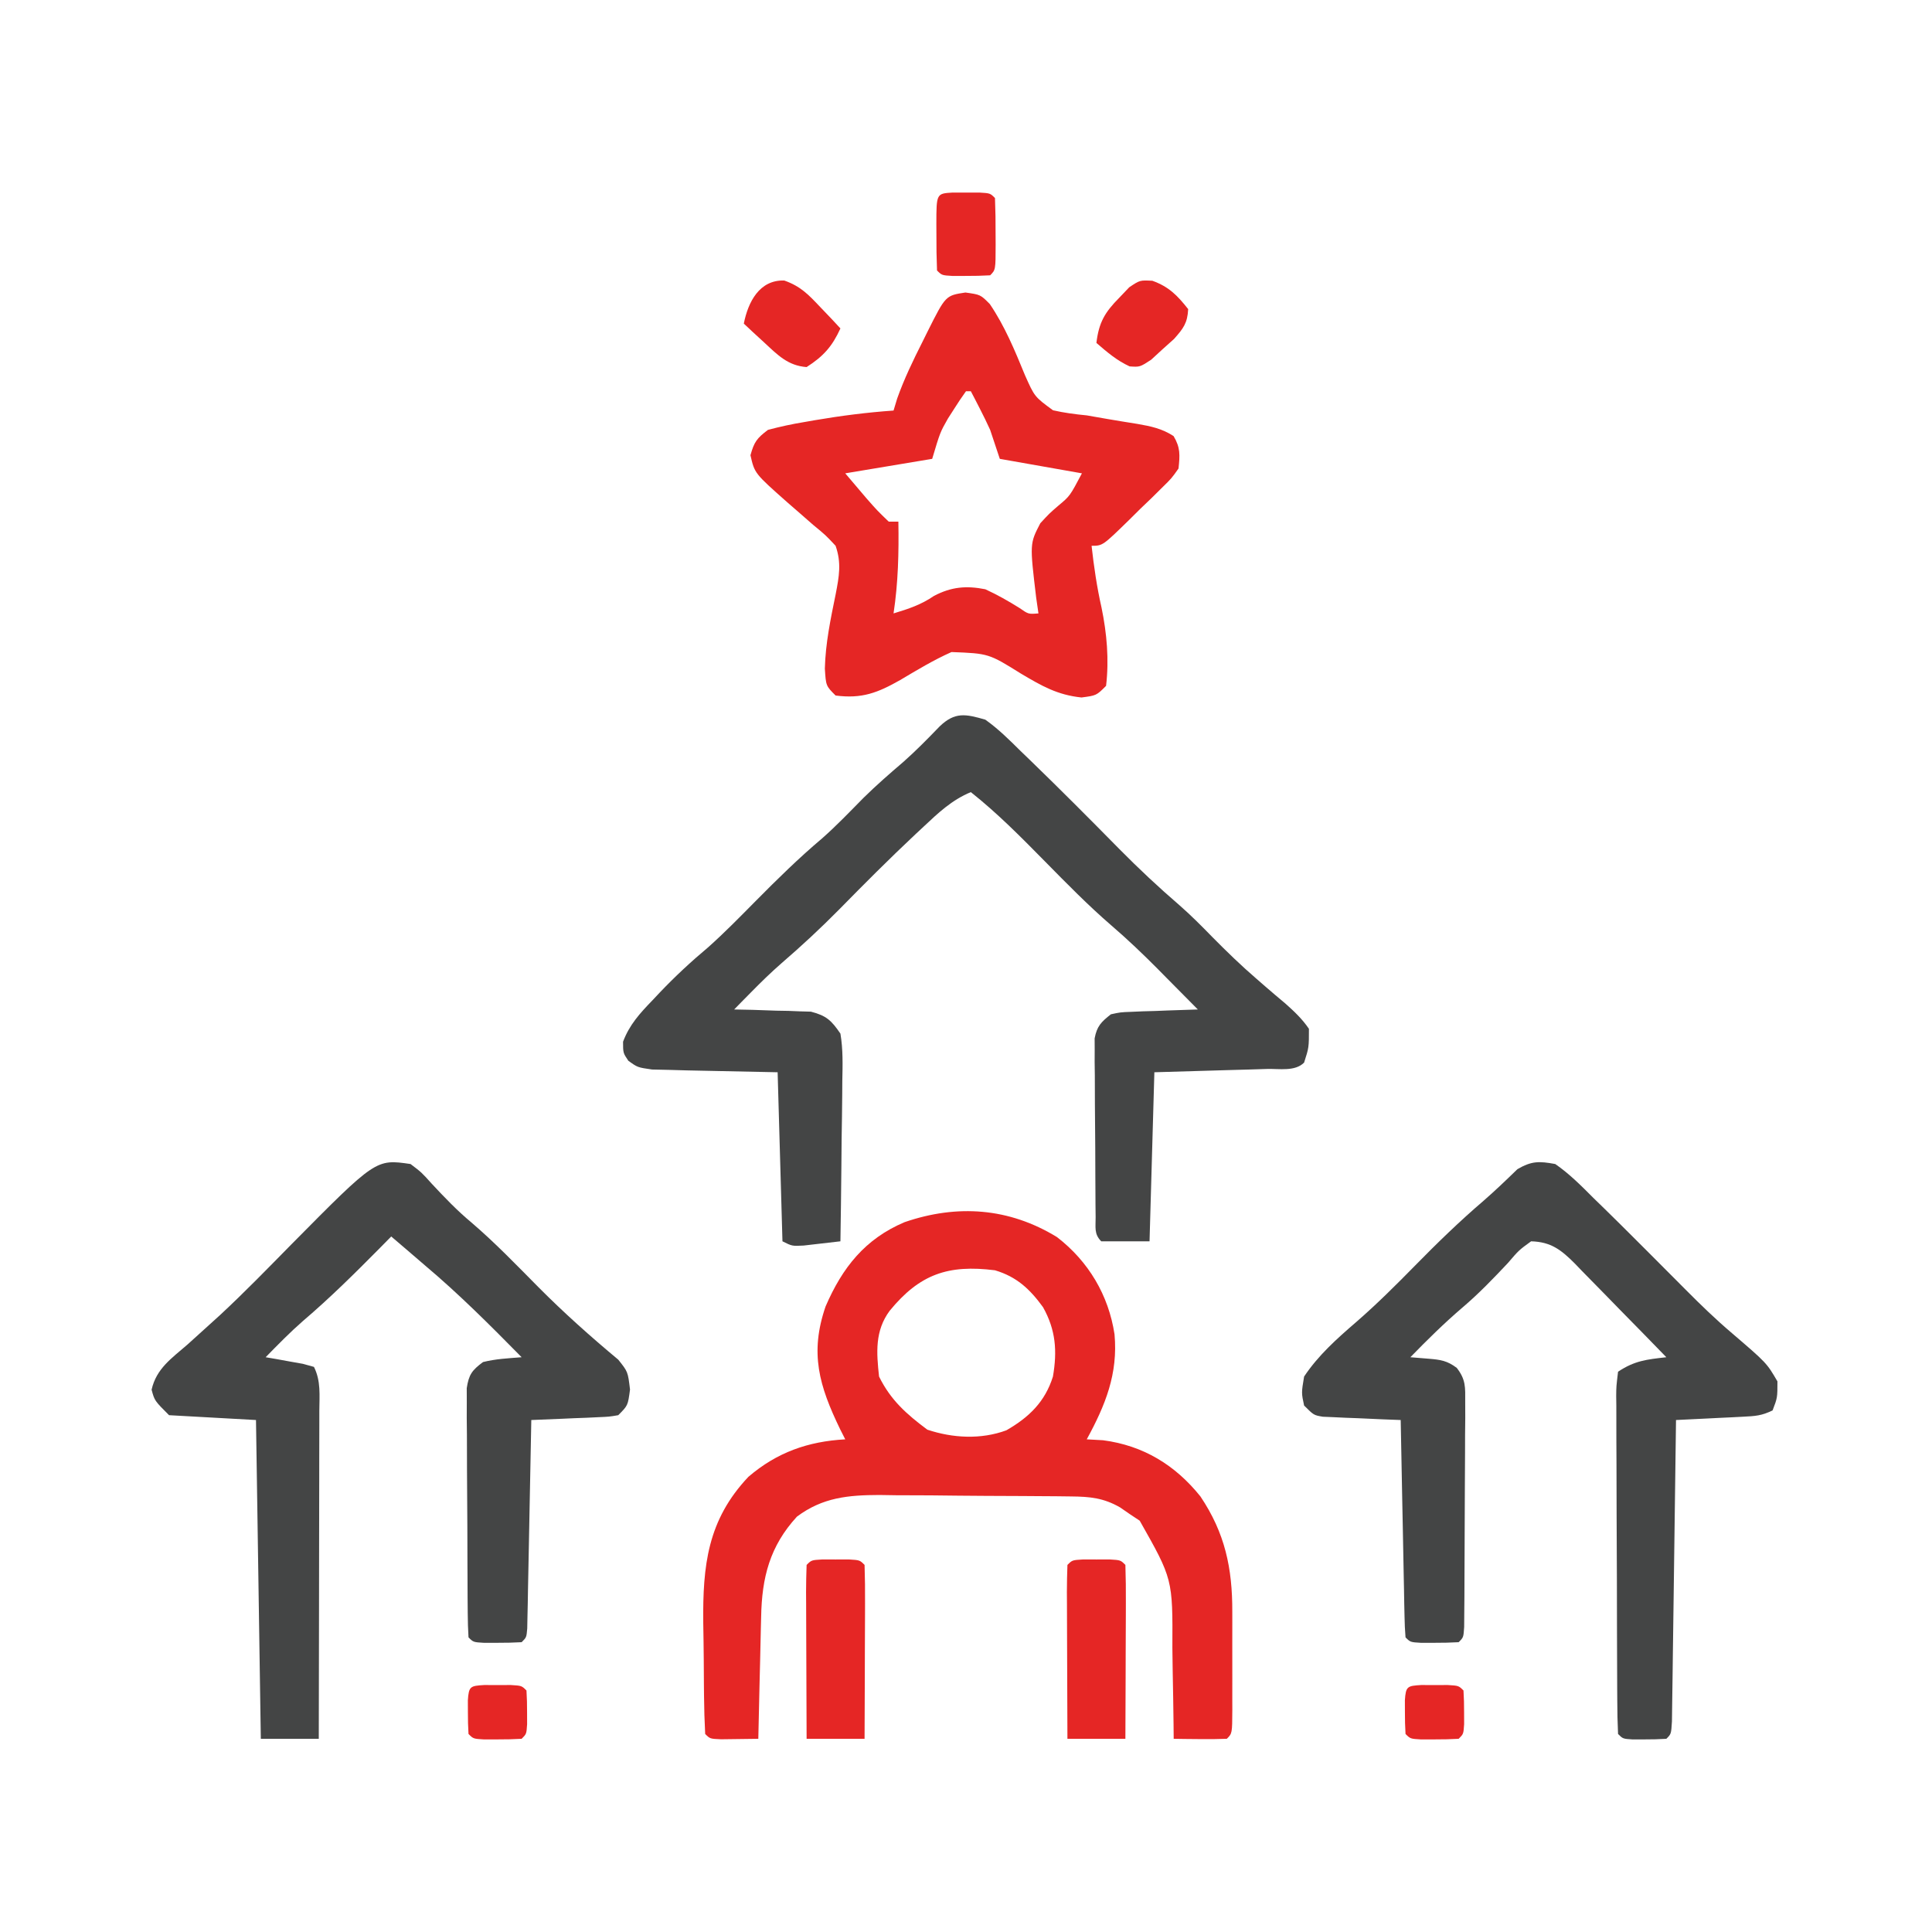
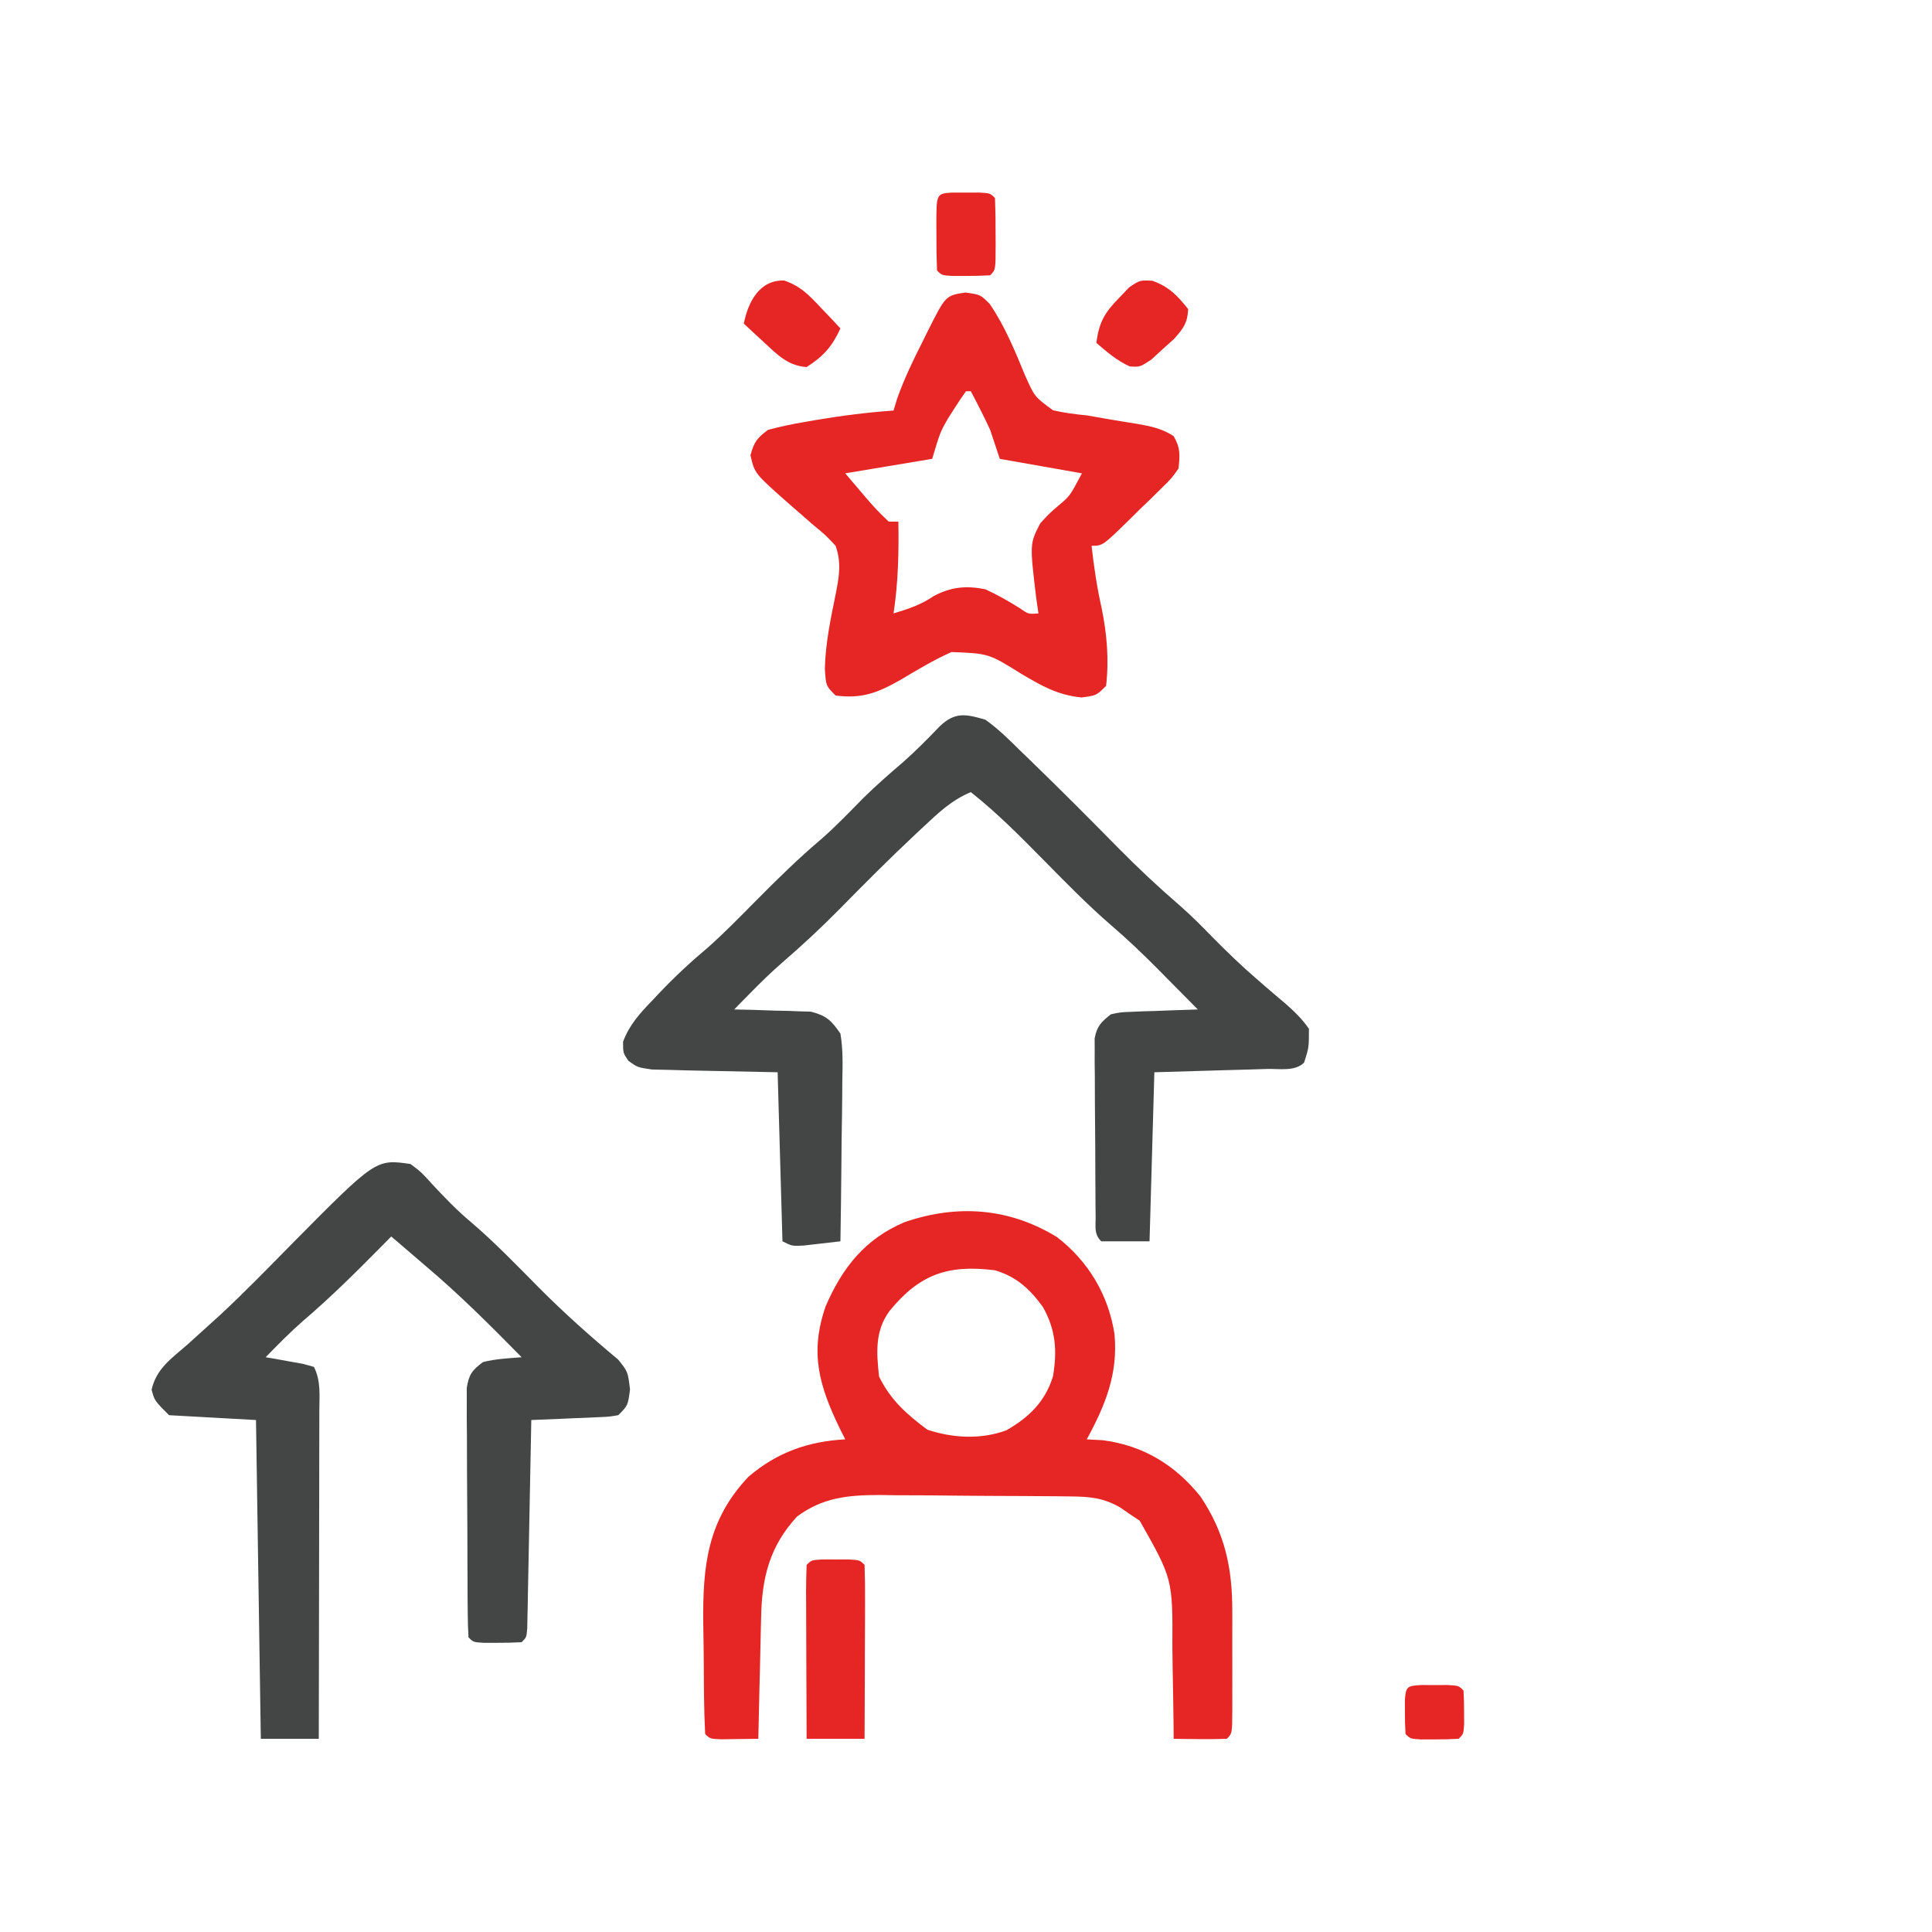
<svg xmlns="http://www.w3.org/2000/svg" width="400" height="400">
  <path d="M0 0 C2.668 1.89 4.932 4.14 7.25 6.438 C7.934 7.096 8.618 7.755 9.322 8.434 C15.535 14.45 21.642 20.58 27.708 26.744 C31.736 30.822 35.86 34.69 40.205 38.428 C42.584 40.511 44.794 42.735 47 45 C49.977 48.014 52.977 50.924 56.188 53.688 C56.819 54.238 57.451 54.788 58.102 55.355 C59.418 56.496 60.748 57.623 62.086 58.738 C63.969 60.416 65.574 61.919 67 64 C67 67.875 67 67.875 66 71 C64.114 72.886 60.858 72.243 58.34 72.316 C57.124 72.355 55.909 72.393 54.656 72.432 C52.32 72.497 52.32 72.497 49.938 72.562 C45.008 72.707 40.079 72.851 35 73 C34.67 84.55 34.34 96.1 34 108 C30.7 108 27.4 108 24 108 C22.476 106.476 22.858 105.112 22.839 102.987 C22.829 102.136 22.82 101.285 22.81 100.408 C22.806 99.482 22.801 98.556 22.797 97.602 C22.791 96.656 22.785 95.71 22.78 94.735 C22.77 92.729 22.764 90.724 22.76 88.718 C22.75 85.645 22.719 82.573 22.688 79.5 C22.681 77.555 22.676 75.609 22.672 73.664 C22.66 72.742 22.647 71.82 22.634 70.87 C22.637 70.013 22.64 69.155 22.644 68.272 C22.638 67.141 22.638 67.141 22.633 65.986 C23.101 63.454 24 62.572 26 61 C27.993 60.568 27.993 60.568 30.23 60.488 C31.033 60.453 31.835 60.417 32.662 60.381 C33.495 60.358 34.329 60.336 35.188 60.312 C36.032 60.278 36.877 60.244 37.748 60.209 C39.832 60.127 41.916 60.062 44 60 C41.837 57.809 39.669 55.622 37.5 53.438 C36.899 52.828 36.299 52.219 35.68 51.592 C32.589 48.485 29.459 45.491 26.133 42.637 C21.297 38.464 16.853 33.924 12.375 29.375 C7.42 24.343 2.539 19.392 -3 15 C-6.904 16.617 -9.715 19.269 -12.75 22.125 C-13.307 22.643 -13.864 23.162 -14.438 23.696 C-19.843 28.768 -25.075 34.014 -30.267 39.303 C-34.106 43.195 -38.063 46.862 -42.204 50.431 C-44.396 52.346 -46.461 54.362 -48.5 56.438 C-49.17 57.117 -49.841 57.796 -50.531 58.496 C-51.016 58.992 -51.501 59.489 -52 60 C-50.121 60.039 -50.121 60.039 -48.203 60.078 C-46.552 60.134 -44.901 60.192 -43.25 60.25 C-42.013 60.271 -42.013 60.271 -40.75 60.293 C-39.951 60.325 -39.152 60.357 -38.328 60.391 C-37.595 60.412 -36.862 60.433 -36.106 60.454 C-32.912 61.282 -31.871 62.255 -30 65 C-29.45 68.27 -29.535 71.489 -29.609 74.797 C-29.615 75.746 -29.621 76.694 -29.627 77.672 C-29.649 80.698 -29.699 83.724 -29.75 86.75 C-29.77 88.803 -29.788 90.857 -29.805 92.91 C-29.849 97.941 -29.918 102.97 -30 108 C-31.624 108.195 -33.249 108.381 -34.875 108.562 C-36.232 108.719 -36.232 108.719 -37.617 108.879 C-40 109 -40 109 -42 108 C-42.495 90.675 -42.495 90.675 -43 73 C-52.409 72.79 -52.409 72.79 -61.818 72.612 C-62.988 72.579 -64.158 72.546 -65.363 72.512 C-66.563 72.486 -67.762 72.459 -68.997 72.432 C-72 72 -72 72 -73.915 70.613 C-75 69 -75 69 -75.004 66.68 C-73.682 63.151 -71.509 60.792 -68.938 58.125 C-68.435 57.591 -67.933 57.057 -67.415 56.507 C-64.226 53.158 -60.906 50.074 -57.359 47.105 C-53.93 44.045 -50.731 40.767 -47.5 37.5 C-43.07 33.026 -38.635 28.666 -33.82 24.602 C-30.807 21.951 -28.044 19.051 -25.227 16.195 C-22.561 13.568 -19.764 11.136 -16.922 8.703 C-14.304 6.383 -11.873 3.9 -9.445 1.383 C-6.28 -1.645 -4.079 -1.182 0 0 Z " fill="#444545" transform="translate(204,149)" />
  <path d="M0 0 C6.535 5.047 10.671 12.03 11.902 20.117 C12.649 28.309 10.017 34.782 6.152 41.867 C7.266 41.929 8.38 41.991 9.527 42.055 C17.848 43.144 24.474 47.184 29.684 53.684 C34.769 61.244 36.311 68.524 36.285 77.539 C36.286 78.262 36.287 78.985 36.288 79.73 C36.289 81.25 36.287 82.769 36.283 84.289 C36.277 86.623 36.283 88.958 36.289 91.293 C36.288 92.771 36.287 94.249 36.285 95.727 C36.287 96.428 36.289 97.129 36.291 97.851 C36.267 102.752 36.267 102.752 35.152 103.867 C33.299 103.939 31.444 103.951 29.59 103.93 C28.578 103.921 27.566 103.912 26.523 103.902 C25.741 103.891 24.959 103.879 24.152 103.867 C24.143 102.884 24.134 101.902 24.124 100.889 C24.084 97.204 24.018 93.52 23.945 89.835 C23.917 88.248 23.895 86.66 23.881 85.073 C23.953 70.789 23.953 70.789 17.117 58.711 C16.114 58.046 16.114 58.046 15.09 57.367 C14.418 56.903 13.747 56.439 13.055 55.961 C9.644 54 6.835 53.731 2.982 53.69 C1.399 53.671 1.399 53.671 -0.215 53.651 C-1.926 53.64 -1.926 53.64 -3.672 53.629 C-5.435 53.617 -5.435 53.617 -7.234 53.604 C-9.724 53.591 -12.215 53.58 -14.706 53.572 C-18.503 53.555 -22.299 53.511 -26.096 53.467 C-28.517 53.457 -30.938 53.448 -33.359 53.441 C-34.49 53.424 -35.62 53.406 -36.785 53.388 C-43.258 53.406 -48.539 53.9 -53.848 57.867 C-59.457 63.976 -61.124 70.454 -61.262 78.672 C-61.281 79.396 -61.3 80.12 -61.32 80.866 C-61.38 83.158 -61.426 85.45 -61.473 87.742 C-61.511 89.305 -61.55 90.867 -61.59 92.43 C-61.685 96.242 -61.77 100.054 -61.848 103.867 C-63.493 103.894 -65.139 103.914 -66.785 103.93 C-67.702 103.941 -68.618 103.953 -69.562 103.965 C-71.848 103.867 -71.848 103.867 -72.848 102.867 C-72.986 100.245 -73.061 97.651 -73.086 95.027 C-73.098 93.833 -73.098 93.833 -73.11 92.615 C-73.124 90.921 -73.135 89.227 -73.143 87.533 C-73.16 84.971 -73.204 82.411 -73.248 79.85 C-73.361 68.033 -72.384 58.601 -63.898 49.625 C-57.977 44.55 -51.543 42.295 -43.848 41.867 C-44.197 41.178 -44.546 40.488 -44.906 39.777 C-49.262 30.781 -51.243 24.018 -47.922 14.355 C-44.435 6.279 -39.733 0.357 -31.566 -3.098 C-20.667 -6.84 -9.925 -6.085 0 0 Z M-34.648 15.246 C-37.725 19.405 -37.394 23.876 -36.848 28.867 C-34.455 33.744 -31.132 36.677 -26.848 39.867 C-21.582 41.622 -15.752 41.939 -10.488 39.996 C-5.807 37.312 -2.475 34.083 -0.848 28.867 C0.06 23.574 -0.255 19.214 -2.91 14.492 C-5.631 10.748 -8.361 8.201 -12.848 6.867 C-22.57 5.636 -28.456 7.688 -34.648 15.246 Z " fill="#E52625" transform="translate(218.848,256.133)" />
  <path d="M0 0 C2.273 1.723 2.273 1.723 4.375 4.062 C7.034 6.91 9.631 9.632 12.625 12.125 C17.516 16.309 21.963 20.938 26.488 25.508 C31.757 30.809 37.26 35.717 43 40.5 C45 43 45 43 45.438 46.688 C45 50 45 50 43 52 C41.121 52.319 41.121 52.319 38.867 52.414 C37.659 52.472 37.659 52.472 36.426 52.531 C35.163 52.578 35.163 52.578 33.875 52.625 C33.026 52.664 32.176 52.702 31.301 52.742 C29.201 52.837 27.1 52.919 25 53 C24.99 53.562 24.979 54.123 24.969 54.702 C24.861 60.525 24.746 66.348 24.628 72.171 C24.584 74.347 24.543 76.523 24.503 78.698 C24.445 81.819 24.381 84.939 24.316 88.059 C24.3 89.038 24.283 90.017 24.266 91.026 C24.246 91.927 24.226 92.827 24.205 93.756 C24.19 94.553 24.174 95.35 24.158 96.171 C24 98 24 98 23 99 C21.336 99.098 19.667 99.13 18 99.125 C16.639 99.129 16.639 99.129 15.25 99.133 C13 99 13 99 12 98 C11.891 96.328 11.851 94.652 11.839 92.977 C11.829 91.906 11.82 90.834 11.81 89.73 C11.806 88.564 11.801 87.397 11.797 86.195 C11.791 85.005 11.785 83.815 11.78 82.589 C11.77 80.065 11.764 77.542 11.76 75.018 C11.75 71.149 11.719 67.28 11.688 63.41 C11.681 60.964 11.676 58.517 11.672 56.07 C11.66 54.908 11.647 53.745 11.634 52.547 C11.637 51.47 11.64 50.392 11.644 49.282 C11.638 47.857 11.638 47.857 11.633 46.404 C12.066 43.571 12.733 42.697 15 41 C17.673 40.33 20.238 40.226 23 40 C16.525 33.428 10.065 26.945 3 21 C1.666 19.855 0.333 18.709 -1 17.562 C-1.99 16.717 -2.98 15.871 -4 15 C-5.16 16.178 -5.16 16.178 -6.344 17.379 C-11.501 22.589 -16.656 27.709 -22.242 32.465 C-24.967 34.845 -27.474 37.411 -30 40 C-28.935 40.182 -28.935 40.182 -27.848 40.367 C-26.929 40.535 -26.009 40.702 -25.062 40.875 C-24.146 41.037 -23.229 41.2 -22.285 41.367 C-21.531 41.576 -20.777 41.785 -20 42 C-18.531 44.937 -18.87 47.893 -18.886 51.112 C-18.886 51.844 -18.886 52.575 -18.886 53.329 C-18.887 55.753 -18.895 58.177 -18.902 60.602 C-18.904 62.28 -18.906 63.959 -18.907 65.638 C-18.91 70.06 -18.92 74.482 -18.931 78.904 C-18.942 83.415 -18.946 87.926 -18.951 92.438 C-18.962 101.292 -18.979 110.146 -19 119 C-22.96 119 -26.92 119 -31 119 C-31.33 97.22 -31.66 75.44 -32 53 C-37.94 52.67 -43.88 52.34 -50 52 C-53 49 -53 49 -53.613 46.727 C-52.627 42.342 -49.493 40.25 -46.188 37.375 C-44.72 36.053 -43.255 34.727 -41.793 33.398 C-41.015 32.693 -40.237 31.988 -39.435 31.261 C-34.349 26.539 -29.516 21.557 -24.649 16.611 C-7.176 -1.048 -7.176 -1.048 0 0 Z " fill="#444545" transform="translate(85,241)" />
-   <path d="M0 0 C2.953 2.042 5.409 4.525 7.938 7.062 C8.676 7.78 9.415 8.498 10.176 9.238 C12.468 11.475 14.737 13.734 17 16 C18.05 17.048 18.05 17.048 19.122 18.117 C21.736 20.728 24.348 23.341 26.947 25.967 C30.058 29.104 33.194 32.135 36.562 35 C43.772 41.182 43.772 41.182 46 45 C46 48.375 46 48.375 45 51 C42.764 52.118 41.351 52.194 38.867 52.316 C38.062 52.358 37.256 52.4 36.426 52.443 C35.584 52.483 34.742 52.522 33.875 52.562 C33.026 52.606 32.176 52.649 31.301 52.693 C29.201 52.8 27.1 52.9 25 53 C24.99 53.812 24.979 54.624 24.969 55.461 C24.871 63.098 24.768 70.736 24.661 78.373 C24.605 82.3 24.552 86.227 24.503 90.154 C24.455 93.94 24.403 97.727 24.347 101.513 C24.327 102.961 24.308 104.409 24.291 105.857 C24.267 107.878 24.236 109.899 24.205 111.92 C24.19 113.072 24.174 114.225 24.158 115.412 C24 118 24 118 23 119 C21.503 119.098 20.001 119.13 18.5 119.125 C17.685 119.128 16.871 119.13 16.031 119.133 C14 119 14 119 13 118 C12.889 115.668 12.843 113.366 12.839 111.033 C12.831 109.941 12.831 109.941 12.824 108.826 C12.809 106.406 12.802 103.986 12.797 101.566 C12.791 99.891 12.785 98.216 12.78 96.541 C12.769 93.024 12.763 89.507 12.76 85.991 C12.754 81.477 12.73 76.963 12.702 72.449 C12.683 68.987 12.678 65.526 12.676 62.064 C12.673 60.4 12.665 58.735 12.652 57.071 C12.635 54.745 12.637 52.421 12.644 50.096 C12.634 49.403 12.625 48.711 12.616 47.997 C12.633 46.081 12.633 46.081 13 43 C16.445 40.704 18.938 40.46 23 40 C19.829 36.73 16.645 33.473 13.448 30.228 C12.363 29.123 11.282 28.014 10.204 26.902 C8.652 25.301 7.087 23.714 5.52 22.129 C5.042 21.631 4.565 21.133 4.073 20.62 C1.215 17.76 -0.881 16.115 -5 16 C-7.53 17.837 -7.53 17.837 -9.812 20.5 C-12.839 23.72 -15.82 26.824 -19.188 29.688 C-22.988 32.939 -26.514 36.416 -30 40 C-28.742 40.103 -27.484 40.206 -26.188 40.312 C-23.736 40.513 -22.376 40.718 -20.395 42.202 C-18.499 44.646 -18.632 46.208 -18.644 49.282 C-18.641 50.359 -18.638 51.437 -18.634 52.547 C-18.647 53.71 -18.659 54.873 -18.672 56.07 C-18.674 57.262 -18.676 58.454 -18.678 59.682 C-18.684 62.202 -18.698 64.723 -18.719 67.243 C-18.75 71.116 -18.76 74.99 -18.766 78.863 C-18.775 81.307 -18.785 83.751 -18.797 86.195 C-18.803 87.945 -18.803 87.945 -18.81 89.73 C-18.819 90.802 -18.829 91.873 -18.839 92.977 C-18.846 93.925 -18.853 94.873 -18.86 95.85 C-19 98 -19 98 -20 99 C-21.664 99.098 -23.333 99.13 -25 99.125 C-26.361 99.129 -26.361 99.129 -27.75 99.133 C-30 99 -30 99 -31 98 C-31.122 96.589 -31.178 95.172 -31.205 93.756 C-31.225 92.855 -31.245 91.954 -31.266 91.026 C-31.282 90.047 -31.299 89.067 -31.316 88.059 C-31.337 87.061 -31.358 86.064 -31.379 85.036 C-31.445 81.837 -31.504 78.637 -31.562 75.438 C-31.606 73.274 -31.649 71.111 -31.693 68.947 C-31.801 63.632 -31.902 58.316 -32 53 C-33.276 52.951 -34.552 52.902 -35.867 52.852 C-37.536 52.777 -39.206 52.701 -40.875 52.625 C-41.717 52.594 -42.559 52.563 -43.426 52.531 C-44.231 52.493 -45.037 52.454 -45.867 52.414 C-46.611 52.383 -47.354 52.351 -48.121 52.319 C-50 52 -50 52 -52 50 C-52.562 47.375 -52.562 47.375 -52 44 C-49.066 39.604 -45.227 36.177 -41.25 32.746 C-36.961 29.024 -32.975 25.053 -29 21 C-24.424 16.334 -19.79 11.837 -14.823 7.586 C-12.416 5.492 -10.123 3.29 -7.836 1.066 C-4.897 -0.641 -3.364 -0.616 0 0 Z " fill="#444545" transform="translate(322,241)" />
  <path d="M0 0 C3.125 0.438 3.125 0.438 5.059 2.391 C8.16 6.964 10.238 12.003 12.33 17.107 C14.32 21.581 14.32 21.581 18.138 24.382 C20.474 24.915 22.74 25.21 25.125 25.438 C26.551 25.676 27.976 25.924 29.398 26.184 C31.469 26.535 33.539 26.881 35.613 27.205 C38.401 27.689 40.712 28.169 43.102 29.723 C44.536 32.126 44.417 33.669 44.125 36.438 C42.688 38.474 42.688 38.474 40.695 40.426 C39.982 41.132 39.27 41.837 38.535 42.564 C37.781 43.286 37.027 44.007 36.25 44.75 C35.504 45.491 34.757 46.231 33.988 46.994 C28.419 52.438 28.419 52.438 26.125 52.438 C26.608 56.785 27.225 60.982 28.188 65.25 C29.288 70.585 29.766 76.009 29.125 81.438 C27.125 83.438 27.125 83.438 24.035 83.844 C19.05 83.326 15.819 81.457 11.562 78.938 C4.818 74.735 4.818 74.735 -2.875 74.438 C-6.583 76.081 -10.024 78.175 -13.51 80.238 C-18.133 82.855 -21.403 84.157 -26.875 83.438 C-28.875 81.438 -28.875 81.438 -29.098 77.859 C-28.966 72.603 -27.903 67.576 -26.854 62.441 C-26.145 58.77 -25.632 55.989 -26.875 52.438 C-28.934 50.234 -28.934 50.234 -31.5 48.125 C-32.397 47.34 -33.294 46.555 -34.219 45.746 C-35.095 44.984 -35.972 44.222 -36.875 43.438 C-43.647 37.44 -43.647 37.44 -44.5 33.688 C-43.731 30.92 -43.171 30.172 -40.875 28.438 C-38.32 27.759 -35.909 27.236 -33.312 26.812 C-32.244 26.625 -32.244 26.625 -31.154 26.434 C-25.752 25.513 -20.344 24.819 -14.875 24.438 C-14.627 23.618 -14.38 22.798 -14.125 21.953 C-12.667 17.853 -10.835 14.065 -8.875 10.188 C-8.341 9.109 -8.341 9.109 -7.797 8.008 C-4.09 0.622 -4.09 0.622 0 0 Z M0.125 20.438 C-0.732 21.614 -1.535 22.831 -2.312 24.062 C-2.96 25.072 -2.96 25.072 -3.621 26.102 C-5.234 28.947 -5.234 28.947 -6.875 34.438 C-15.785 35.922 -15.785 35.922 -24.875 37.438 C-23.947 38.531 -23.019 39.624 -22.062 40.75 C-21.54 41.365 -21.018 41.98 -20.48 42.613 C-18.275 45.122 -18.275 45.122 -15.875 47.438 C-15.215 47.438 -14.555 47.438 -13.875 47.438 C-13.768 53.878 -13.913 60.064 -14.875 66.438 C-11.776 65.501 -9.185 64.65 -6.5 62.812 C-2.903 60.928 0.205 60.656 4.125 61.438 C6.624 62.587 8.913 63.883 11.242 65.344 C13.05 66.605 13.05 66.605 15.125 66.438 C14.972 65.375 14.818 64.313 14.66 63.219 C13.317 51.992 13.317 51.992 15.512 47.77 C17.375 45.75 17.375 45.75 19.266 44.113 C21.632 42.145 21.632 42.145 24.125 37.438 C18.515 36.447 12.905 35.458 7.125 34.438 C6.465 32.458 5.805 30.477 5.125 28.438 C4.45 26.964 3.745 25.503 3 24.062 C2.647 23.374 2.294 22.686 1.93 21.977 C1.664 21.469 1.399 20.961 1.125 20.438 C0.795 20.438 0.465 20.438 0.125 20.438 Z " fill="#E52625" transform="translate(199.875,60.562)" />
-   <path d="M0 0 C0.907 0.003 1.815 0.005 2.75 0.008 C4.111 0.004 4.111 0.004 5.5 0 C7.75 0.133 7.75 0.133 8.75 1.133 C8.839 3.799 8.865 6.439 8.848 9.105 C8.846 9.903 8.845 10.701 8.843 11.523 C8.838 14.08 8.825 16.638 8.812 19.195 C8.807 20.925 8.803 22.655 8.799 24.385 C8.788 28.634 8.771 32.883 8.75 37.133 C4.79 37.133 0.83 37.133 -3.25 37.133 C-3.275 32.024 -3.293 26.916 -3.305 21.807 C-3.31 20.068 -3.317 18.328 -3.325 16.589 C-3.338 14.095 -3.343 11.6 -3.348 9.105 C-3.353 8.323 -3.358 7.541 -3.363 6.735 C-3.363 4.867 -3.312 3 -3.25 1.133 C-2.25 0.133 -2.25 0.133 0 0 Z " fill="#E52625" transform="translate(224.25,322.867)" />
  <path d="M0 0 C0.907 0.003 1.815 0.005 2.75 0.008 C4.111 0.004 4.111 0.004 5.5 0 C7.75 0.133 7.75 0.133 8.75 1.133 C8.839 3.799 8.865 6.439 8.848 9.105 C8.846 9.903 8.845 10.701 8.843 11.523 C8.838 14.08 8.825 16.638 8.812 19.195 C8.807 20.925 8.803 22.655 8.799 24.385 C8.788 28.634 8.771 32.883 8.75 37.133 C4.79 37.133 0.83 37.133 -3.25 37.133 C-3.275 32.024 -3.293 26.916 -3.305 21.807 C-3.31 20.068 -3.317 18.328 -3.325 16.589 C-3.338 14.095 -3.343 11.6 -3.348 9.105 C-3.353 8.323 -3.358 7.541 -3.363 6.735 C-3.363 4.867 -3.312 3 -3.25 1.133 C-2.25 0.133 -2.25 0.133 0 0 Z " fill="#E52625" transform="translate(170.25,322.867)" />
  <path d="M0 0 C3.425 1.236 5.175 3.039 7.414 5.871 C7.265 8.766 6.42 9.865 4.488 12.047 C3.701 12.752 2.913 13.457 2.102 14.184 C0.932 15.261 0.932 15.261 -0.262 16.359 C-2.586 17.871 -2.586 17.871 -4.707 17.73 C-7.356 16.519 -9.389 14.763 -11.586 12.871 C-11.077 8.607 -9.841 6.535 -6.836 3.496 C-6.16 2.787 -5.485 2.078 -4.789 1.348 C-2.586 -0.129 -2.586 -0.129 0 0 Z " fill="#E52625" transform="translate(238.586,58.129)" />
  <path d="M0 0 C3.364 1.18 5.005 2.902 7.441 5.484 C8.232 6.311 9.022 7.137 9.836 7.988 C10.428 8.626 11.019 9.264 11.629 9.922 C9.914 13.659 8.136 15.667 4.629 17.922 C0.745 17.629 -1.35 15.427 -4.121 12.859 C-4.92 12.126 -5.72 11.392 -6.543 10.637 C-7.146 10.071 -7.75 9.505 -8.371 8.922 C-7.486 4.43 -5.125 -0.169 0 0 Z " fill="#E52625" transform="translate(162.371,58.078)" />
  <path d="M0 0 C0.907 0.003 1.815 0.005 2.75 0.008 C4.111 0.004 4.111 0.004 5.5 0 C7.75 0.133 7.75 0.133 8.75 1.133 C8.85 3.644 8.889 6.122 8.875 8.633 C8.879 9.335 8.883 10.038 8.887 10.762 C8.877 16.006 8.877 16.006 7.75 17.133 C6.086 17.231 4.417 17.263 2.75 17.258 C1.389 17.262 1.389 17.262 0 17.266 C-2.25 17.133 -2.25 17.133 -3.25 16.133 C-3.35 13.621 -3.389 11.144 -3.375 8.633 C-3.379 7.93 -3.383 7.228 -3.387 6.504 C-3.375 0.199 -3.375 0.199 0 0 Z " fill="#E52625" transform="translate(197.25,39.867)" />
  <path d="M0 0 C0.907 0.003 1.815 0.005 2.75 0.008 C4.111 0.004 4.111 0.004 5.5 0 C7.75 0.133 7.75 0.133 8.75 1.133 C8.848 2.63 8.88 4.132 8.875 5.633 C8.878 6.447 8.88 7.262 8.883 8.102 C8.75 10.133 8.75 10.133 7.75 11.133 C6.086 11.231 4.417 11.263 2.75 11.258 C1.389 11.262 1.389 11.262 0 11.266 C-2.25 11.133 -2.25 11.133 -3.25 10.133 C-3.348 8.635 -3.38 7.133 -3.375 5.633 C-3.378 4.818 -3.38 4.003 -3.383 3.164 C-3.194 0.275 -2.894 0.171 0 0 Z " fill="#E52625" transform="translate(294.25,348.867)" />
-   <path d="M0 0 C0.907 0.003 1.815 0.005 2.75 0.008 C4.111 0.004 4.111 0.004 5.5 0 C7.75 0.133 7.75 0.133 8.75 1.133 C8.848 2.63 8.88 4.132 8.875 5.633 C8.878 6.447 8.88 7.262 8.883 8.102 C8.75 10.133 8.75 10.133 7.75 11.133 C6.086 11.231 4.417 11.263 2.75 11.258 C1.389 11.262 1.389 11.262 0 11.266 C-2.25 11.133 -2.25 11.133 -3.25 10.133 C-3.348 8.635 -3.38 7.133 -3.375 5.633 C-3.378 4.818 -3.38 4.003 -3.383 3.164 C-3.194 0.275 -2.894 0.171 0 0 Z " fill="#E52625" transform="translate(100.25,348.867)" />
</svg>